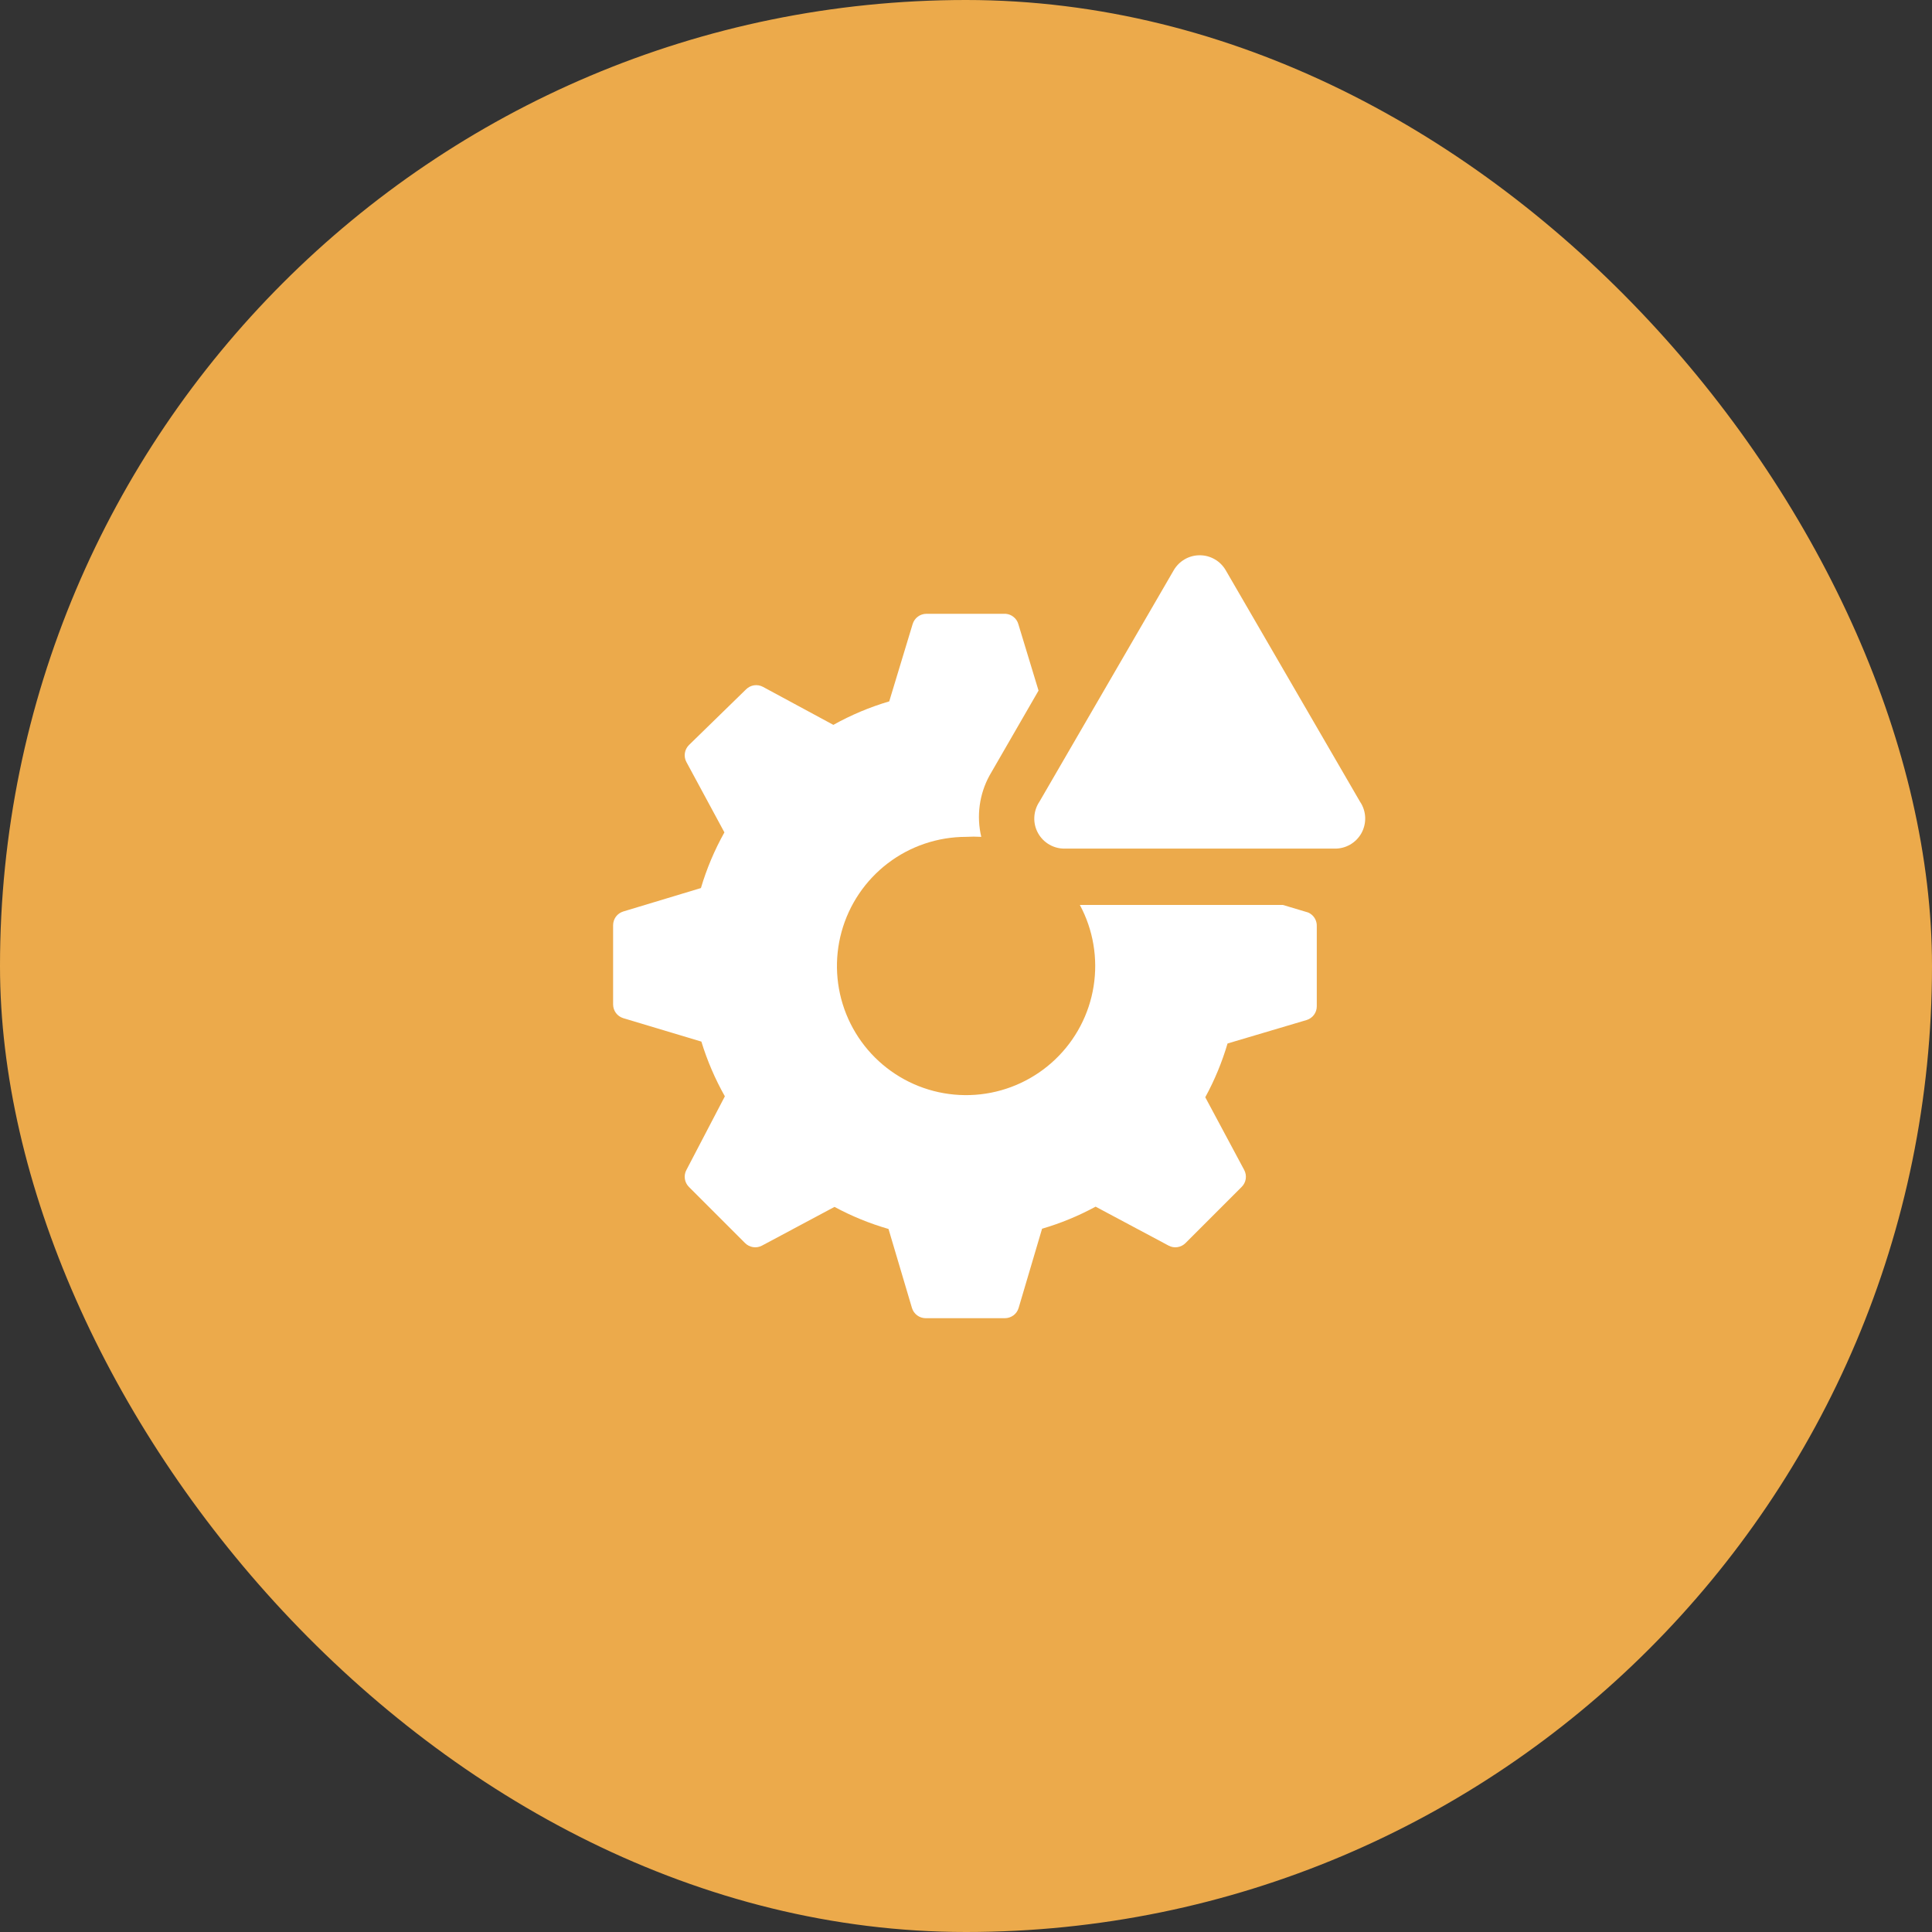
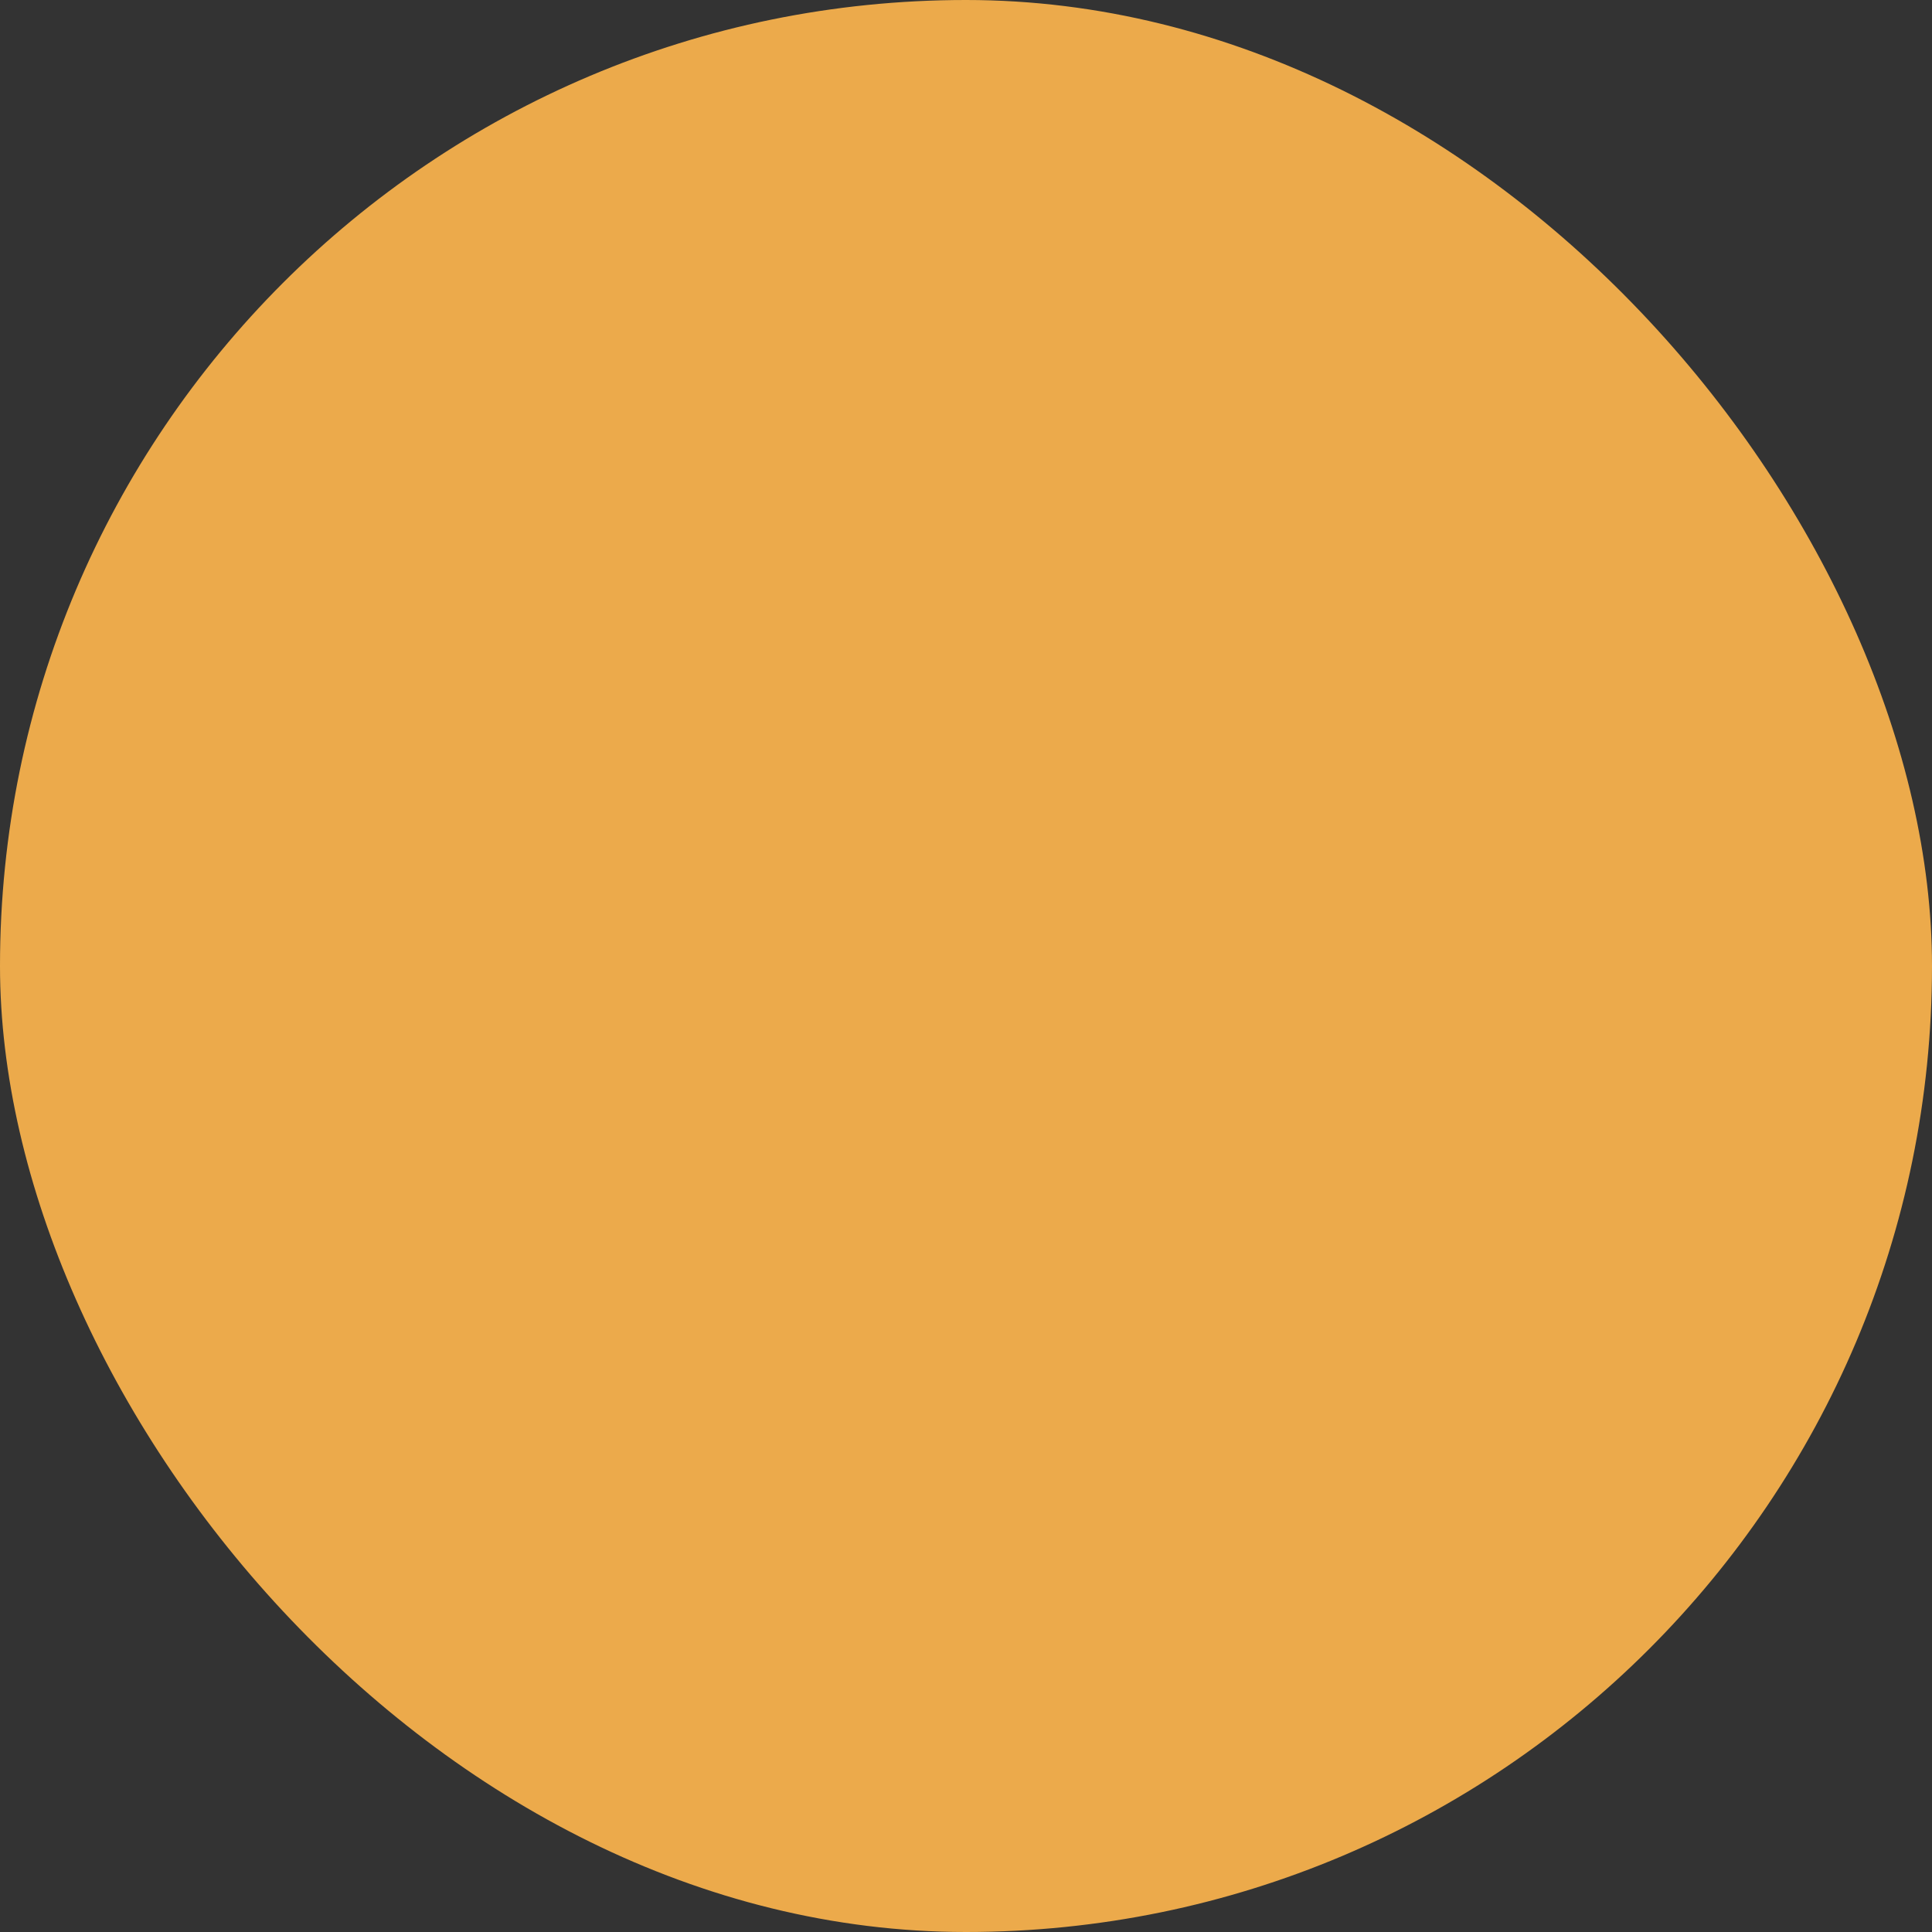
<svg xmlns="http://www.w3.org/2000/svg" width="64" height="64" viewBox="0 0 64 64" fill="none">
  <rect x="0" y="0" width="64" height="64" fill="#333333" stroke="none" />
  <rect width="64" height="64" rx="32" fill="#ECAA4B" />
-   <path d="M43.332 30.227L42.5 29.978H35.772C36.215 30.802 36.374 31.749 36.227 32.674C36.08 33.598 35.633 34.448 34.956 35.094C34.279 35.74 33.409 36.147 32.479 36.251C31.549 36.355 30.61 36.152 29.807 35.671C29.004 35.191 28.381 34.461 28.032 33.592C27.684 32.724 27.63 31.765 27.879 30.862C28.128 29.96 28.666 29.165 29.41 28.597C30.154 28.03 31.064 27.723 32 27.722C32.168 27.712 32.337 27.712 32.506 27.722C32.343 27.035 32.44 26.312 32.778 25.692L34.403 22.877L33.734 20.675C33.708 20.582 33.653 20.5 33.578 20.439C33.503 20.377 33.411 20.341 33.314 20.333H30.686C30.585 20.334 30.486 20.366 30.405 20.427C30.324 20.487 30.264 20.571 30.234 20.668L29.457 23.234C28.813 23.424 28.192 23.685 27.606 24.012L25.272 22.752C25.182 22.704 25.079 22.687 24.978 22.702C24.877 22.718 24.784 22.765 24.712 22.838L22.822 24.681C22.75 24.753 22.702 24.846 22.687 24.947C22.671 25.048 22.689 25.151 22.737 25.241L23.997 27.574C23.67 28.158 23.409 28.776 23.219 29.418L20.644 30.195C20.548 30.225 20.463 30.285 20.403 30.366C20.343 30.447 20.311 30.546 20.31 30.647V33.276C20.311 33.377 20.343 33.475 20.403 33.556C20.463 33.637 20.548 33.697 20.644 33.727L23.234 34.504C23.427 35.135 23.688 35.743 24.012 36.317L22.737 38.759C22.689 38.849 22.671 38.952 22.687 39.053C22.702 39.154 22.75 39.247 22.822 39.319L24.681 41.178C24.753 41.25 24.846 41.298 24.947 41.313C25.048 41.329 25.151 41.311 25.241 41.263L27.644 39.98C28.213 40.287 28.813 40.532 29.433 40.711L30.211 43.332C30.241 43.429 30.301 43.513 30.382 43.573C30.463 43.633 30.561 43.666 30.662 43.667H33.291C33.392 43.666 33.49 43.633 33.572 43.573C33.653 43.513 33.712 43.429 33.742 43.332L34.52 40.703C35.135 40.523 35.73 40.278 36.293 39.972L38.712 41.263C38.802 41.311 38.906 41.329 39.006 41.313C39.107 41.298 39.2 41.25 39.272 41.178L41.131 39.319C41.204 39.247 41.251 39.154 41.267 39.053C41.282 38.952 41.264 38.849 41.217 38.759L39.926 36.348C40.235 35.782 40.482 35.185 40.664 34.567L43.286 33.789C43.382 33.759 43.467 33.699 43.527 33.618C43.587 33.537 43.62 33.439 43.62 33.338V30.686C43.625 30.589 43.599 30.493 43.548 30.411C43.497 30.329 43.421 30.265 43.332 30.227Z" fill="white" />
-   <path d="M38.883 18.887L34.434 26.555C34.331 26.707 34.272 26.885 34.263 27.069C34.254 27.252 34.296 27.435 34.385 27.596C34.474 27.757 34.605 27.89 34.765 27.981C34.925 28.072 35.106 28.117 35.29 28.111H44.196C44.379 28.117 44.561 28.072 44.721 27.981C44.881 27.89 45.012 27.757 45.101 27.596C45.189 27.435 45.231 27.252 45.223 27.069C45.214 26.885 45.155 26.707 45.051 26.555L40.602 18.887C40.514 18.737 40.389 18.612 40.238 18.526C40.087 18.439 39.917 18.394 39.743 18.394C39.569 18.394 39.398 18.439 39.247 18.526C39.097 18.612 38.971 18.737 38.883 18.887Z" fill="white" />
</svg>